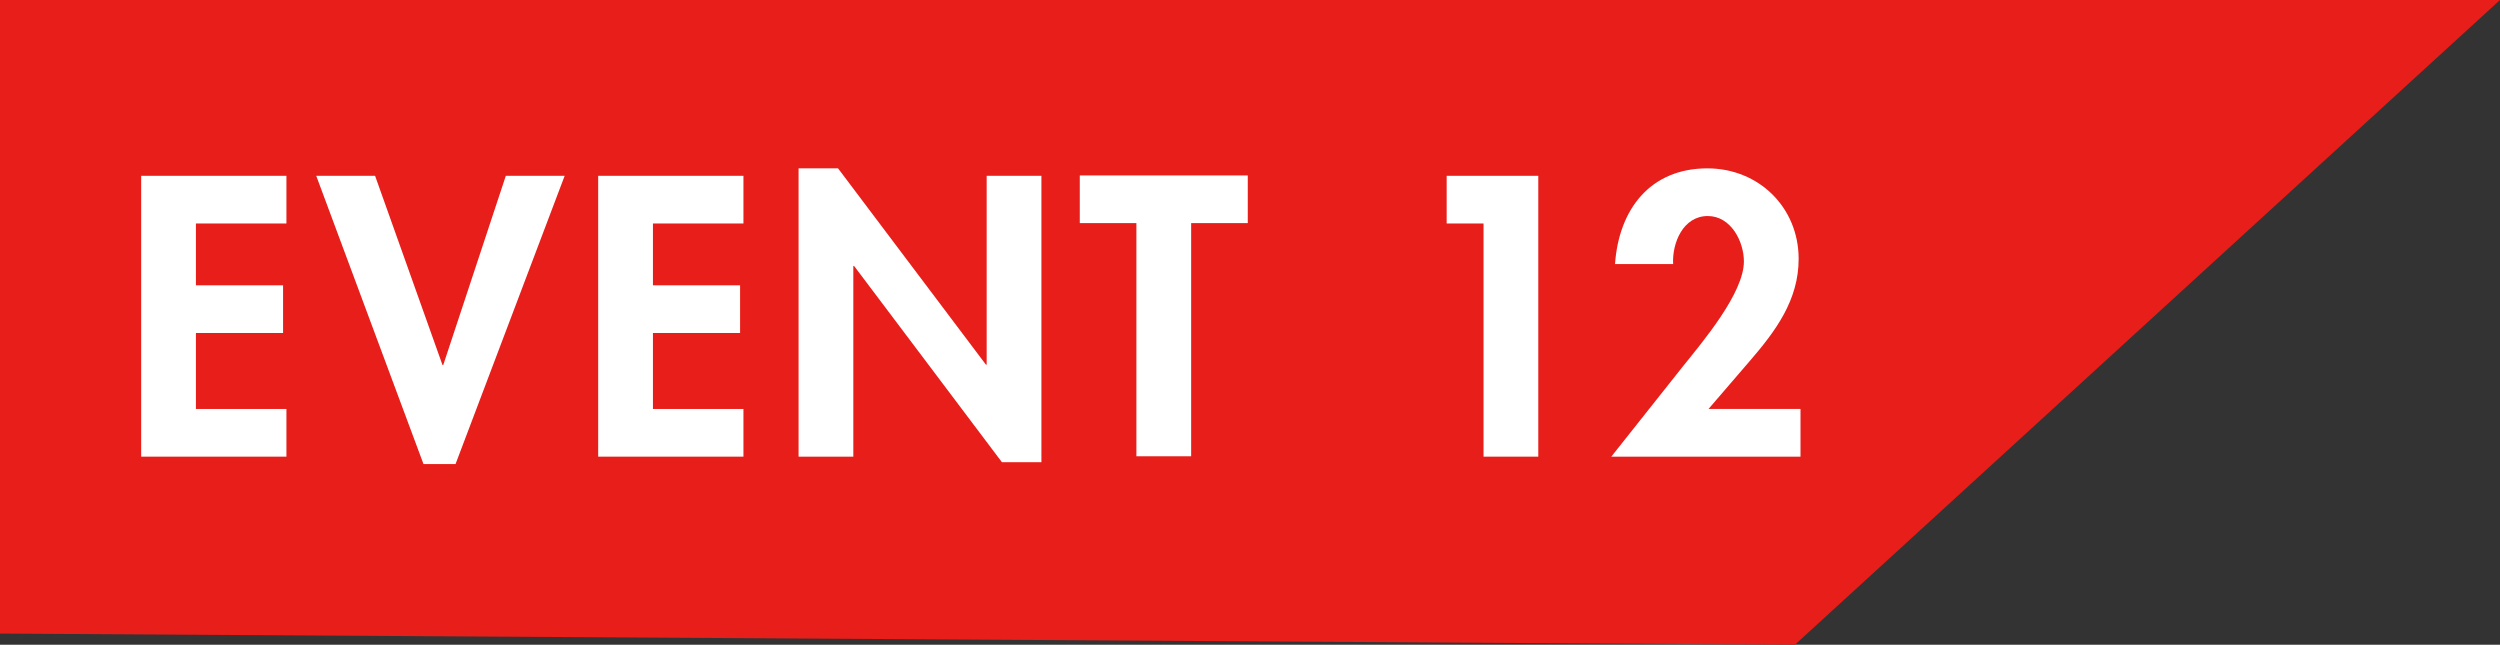
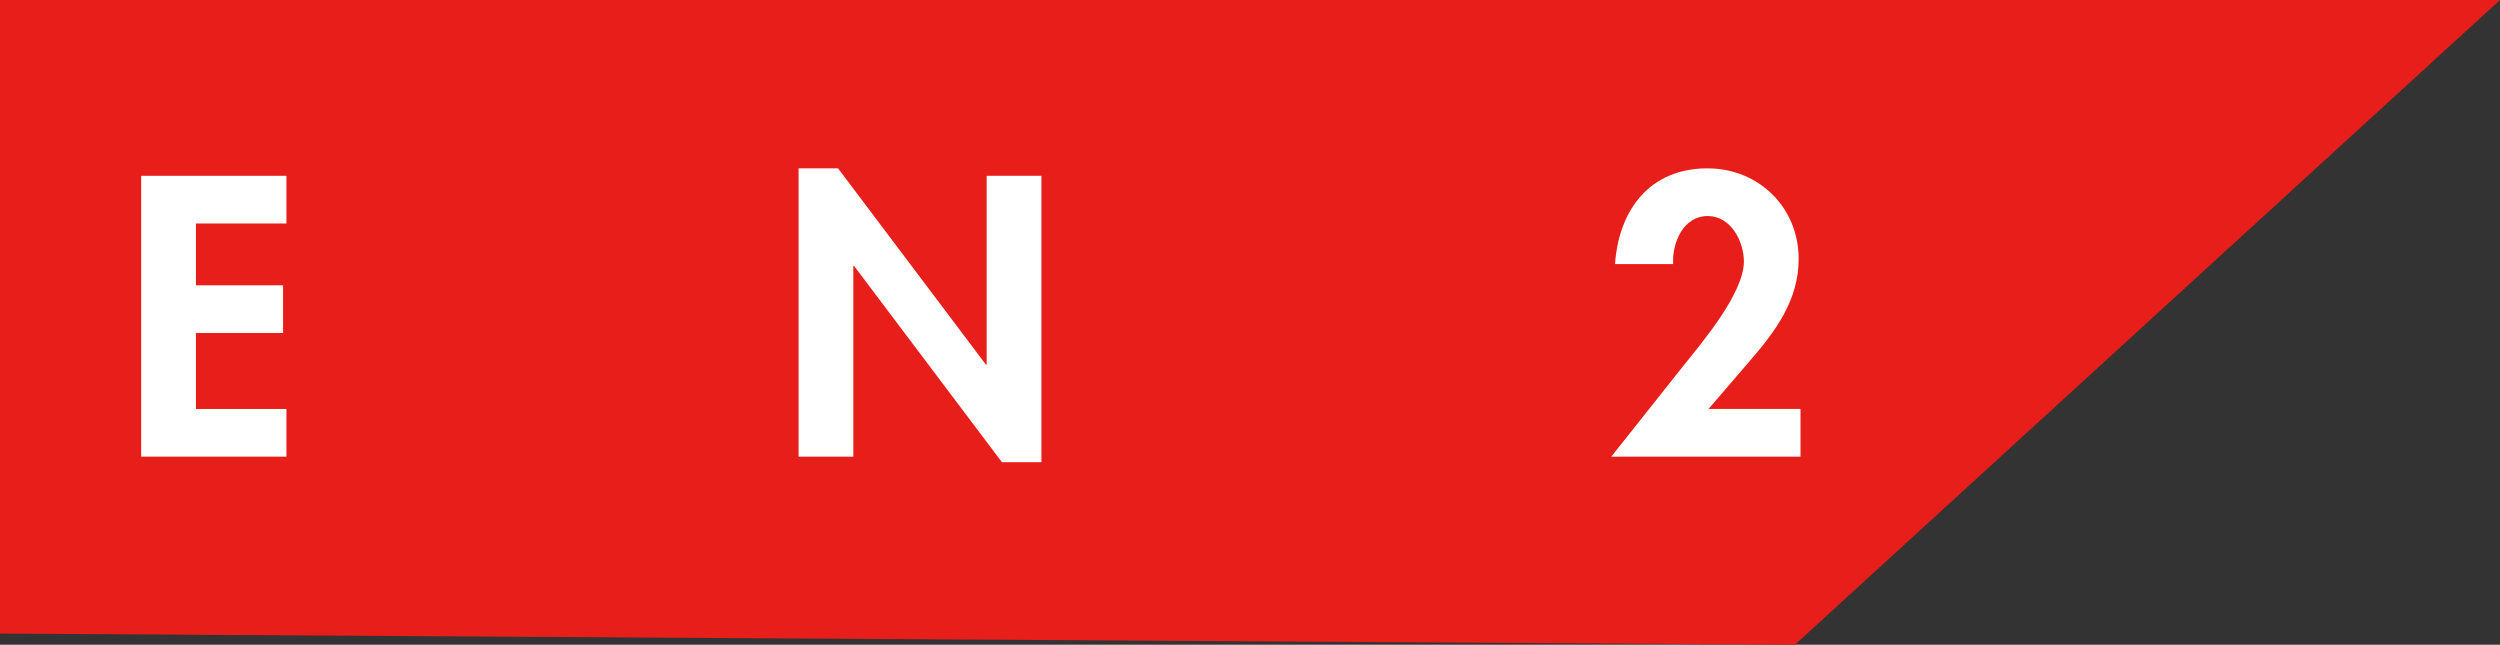
<svg xmlns="http://www.w3.org/2000/svg" id="_レイヤー_2" data-name="レイヤー 2" viewBox="0 0 67.12 17.31">
  <rect x="0" y="0" width="67.12" height="17.31" fill="#333333" stroke="none" />
  <g id="_レイヤー_1-2" data-name="レイヤー 1">
    <polygon points="0 0 0 17.01 48.19 17.31 67.12 0 0 0" fill="#e71e19" />
    <g>
      <path d="M5.26,6v1.66h2.34v1.28h-2.34v2.04h2.43v1.28h-3.9v-7.54h3.9v1.28h-2.43Z" fill="#fff" />
-       <path d="M11.88,9.8h.02l1.68-5.08h1.58l-2.93,7.74h-.86l-2.88-7.74h1.58l1.81,5.08Z" fill="#fff" />
-       <path d="M17.53,6v1.66h2.34v1.28h-2.34v2.04h2.43v1.28h-3.9v-7.54h3.9v1.28h-2.43Z" fill="#fff" />
      <path d="M21.44,4.52h1.06l3.97,5.27h.02v-5.07h1.47v7.69h-1.06l-3.97-5.27h-.02v5.12h-1.47v-7.74Z" fill="#fff" />
-       <path d="M31.98,12.25h-1.47v-6.26h-1.52v-1.28h4.51v1.28h-1.52v6.26Z" fill="#fff" />
-       <path d="M38.84,6v-1.28h2.46v7.54h-1.47v-6.26h-.99Z" fill="#fff" />
      <path d="M48.34,10.98v1.28h-5.08l1.92-2.42c.53-.66,1.64-1.97,1.64-2.82,0-.54-.35-1.22-.97-1.22-.66,0-.96.72-.93,1.29h-1.56c.1-1.45.93-2.57,2.48-2.57,1.38,0,2.45,1.05,2.45,2.43,0,1.11-.62,1.94-1.31,2.74l-1.11,1.29h2.47Z" fill="#fff" />
    </g>
  </g>
</svg>